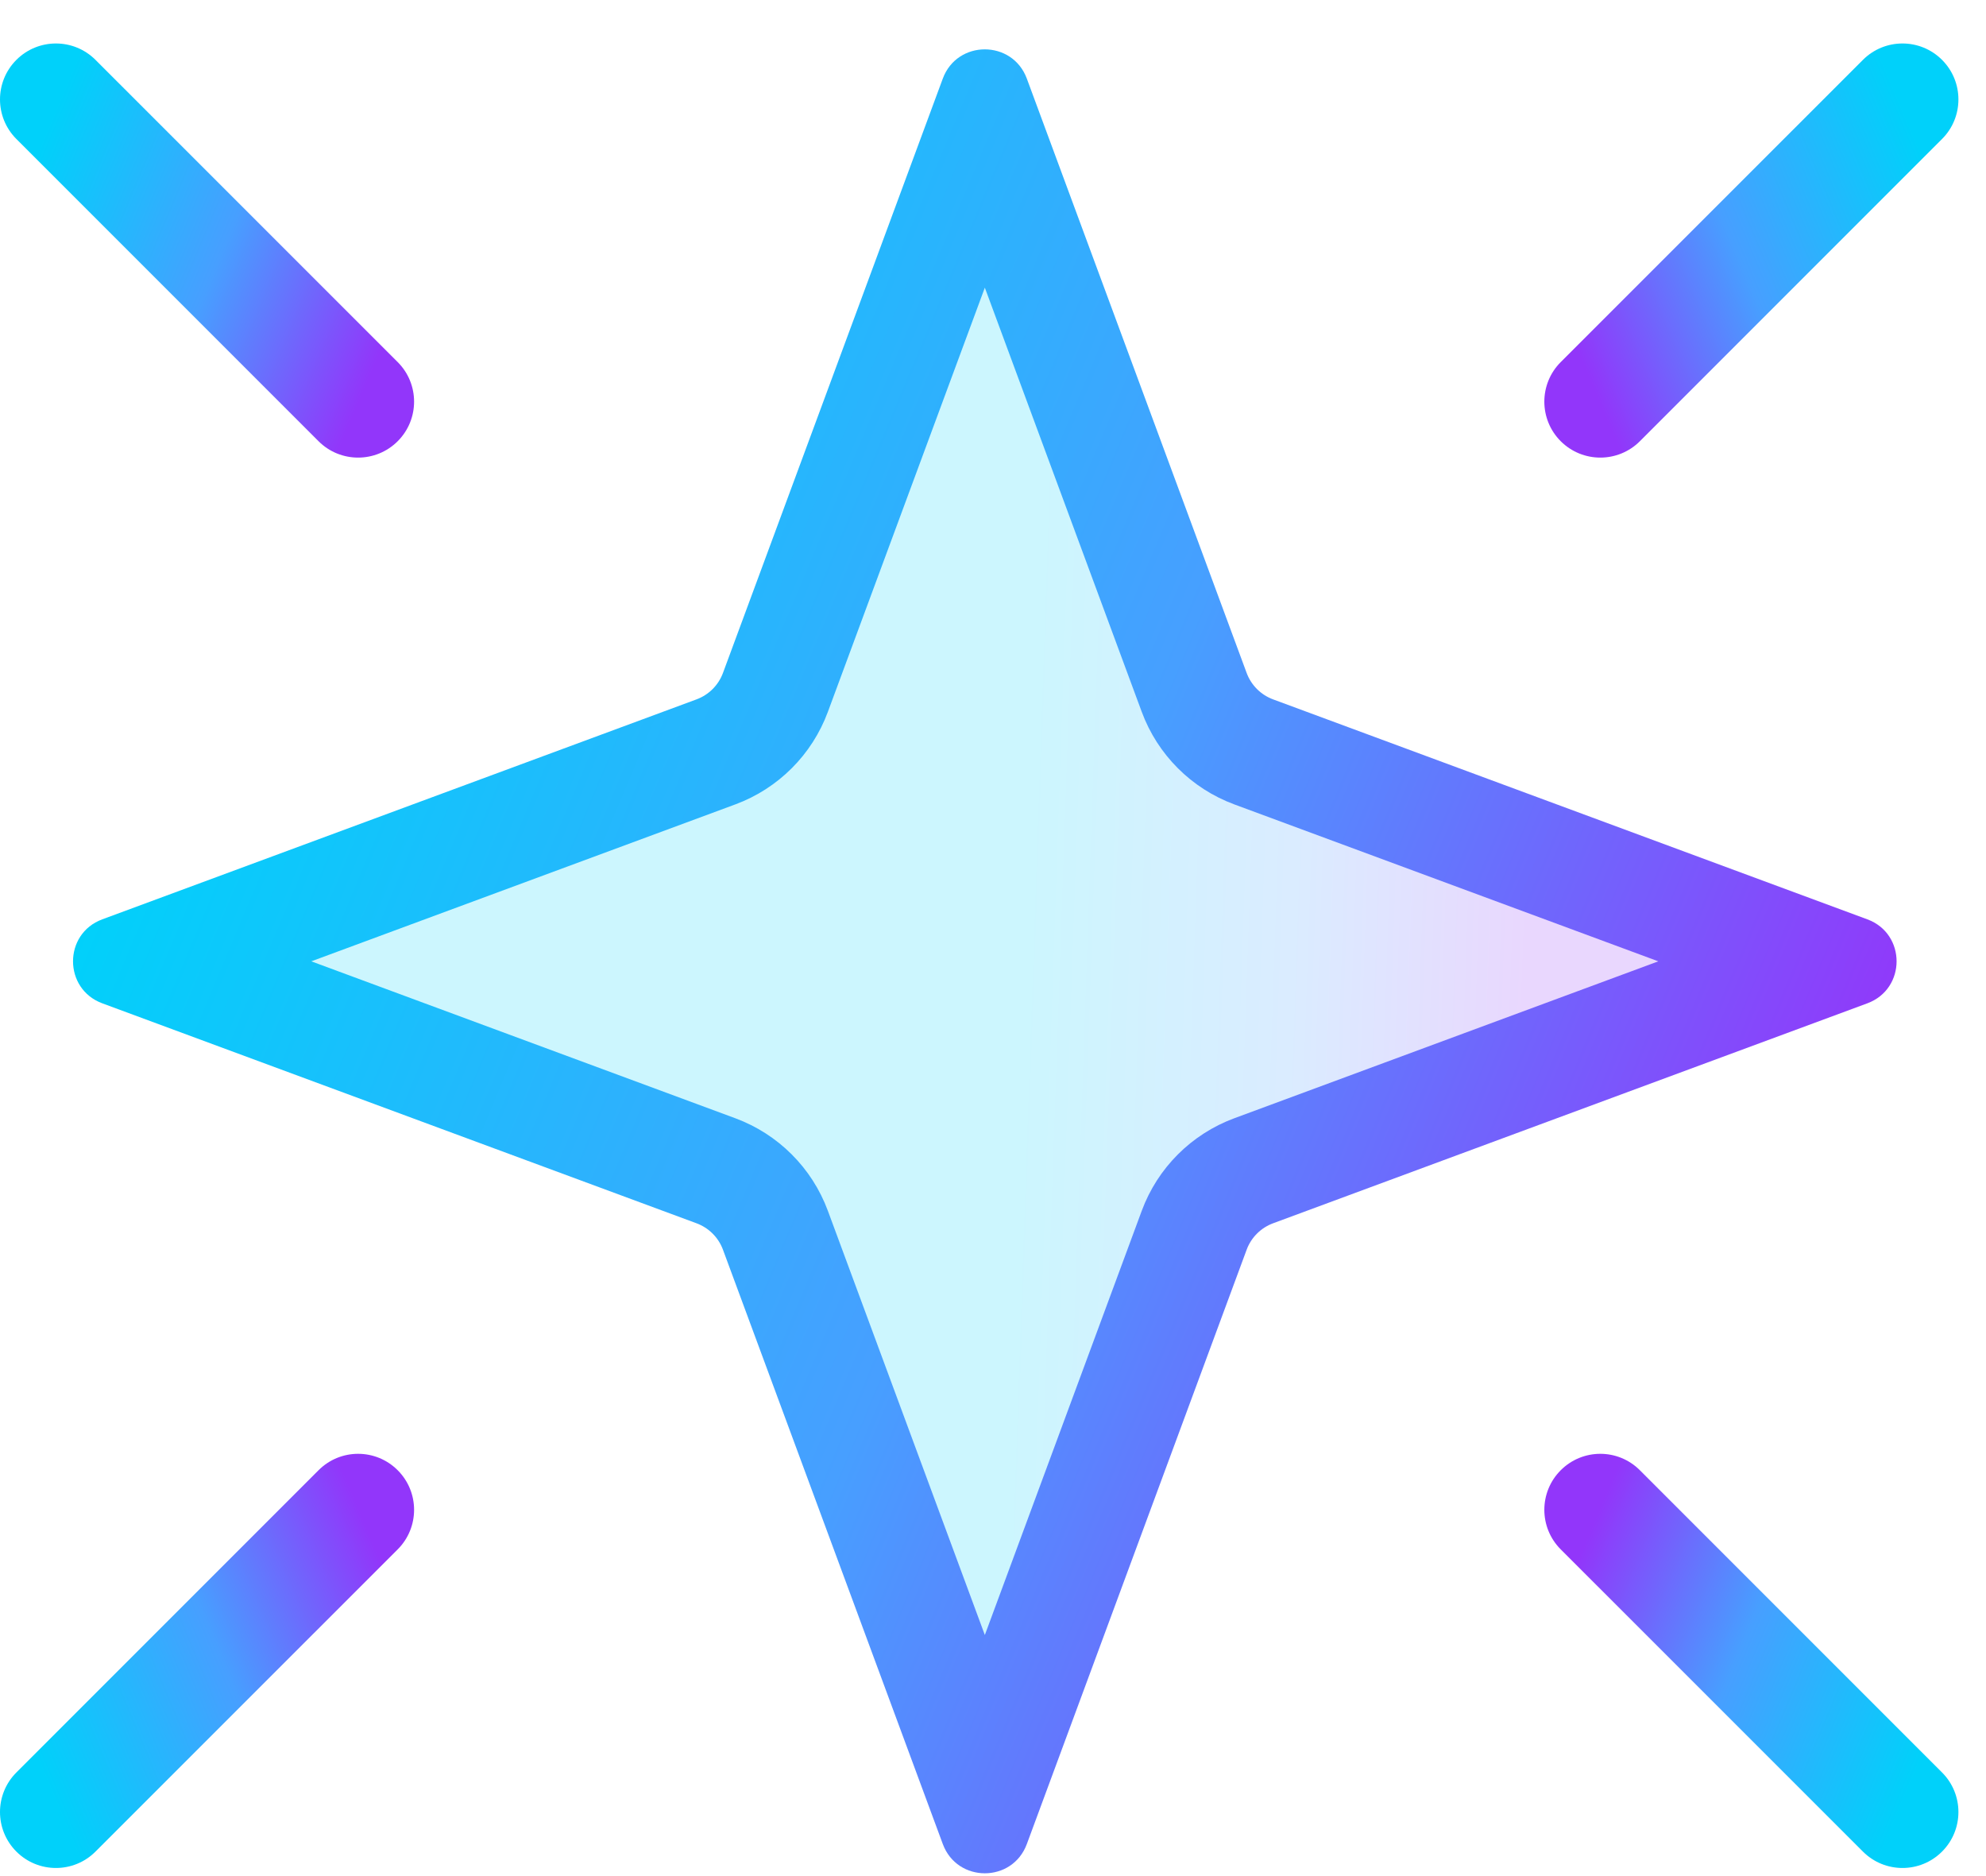
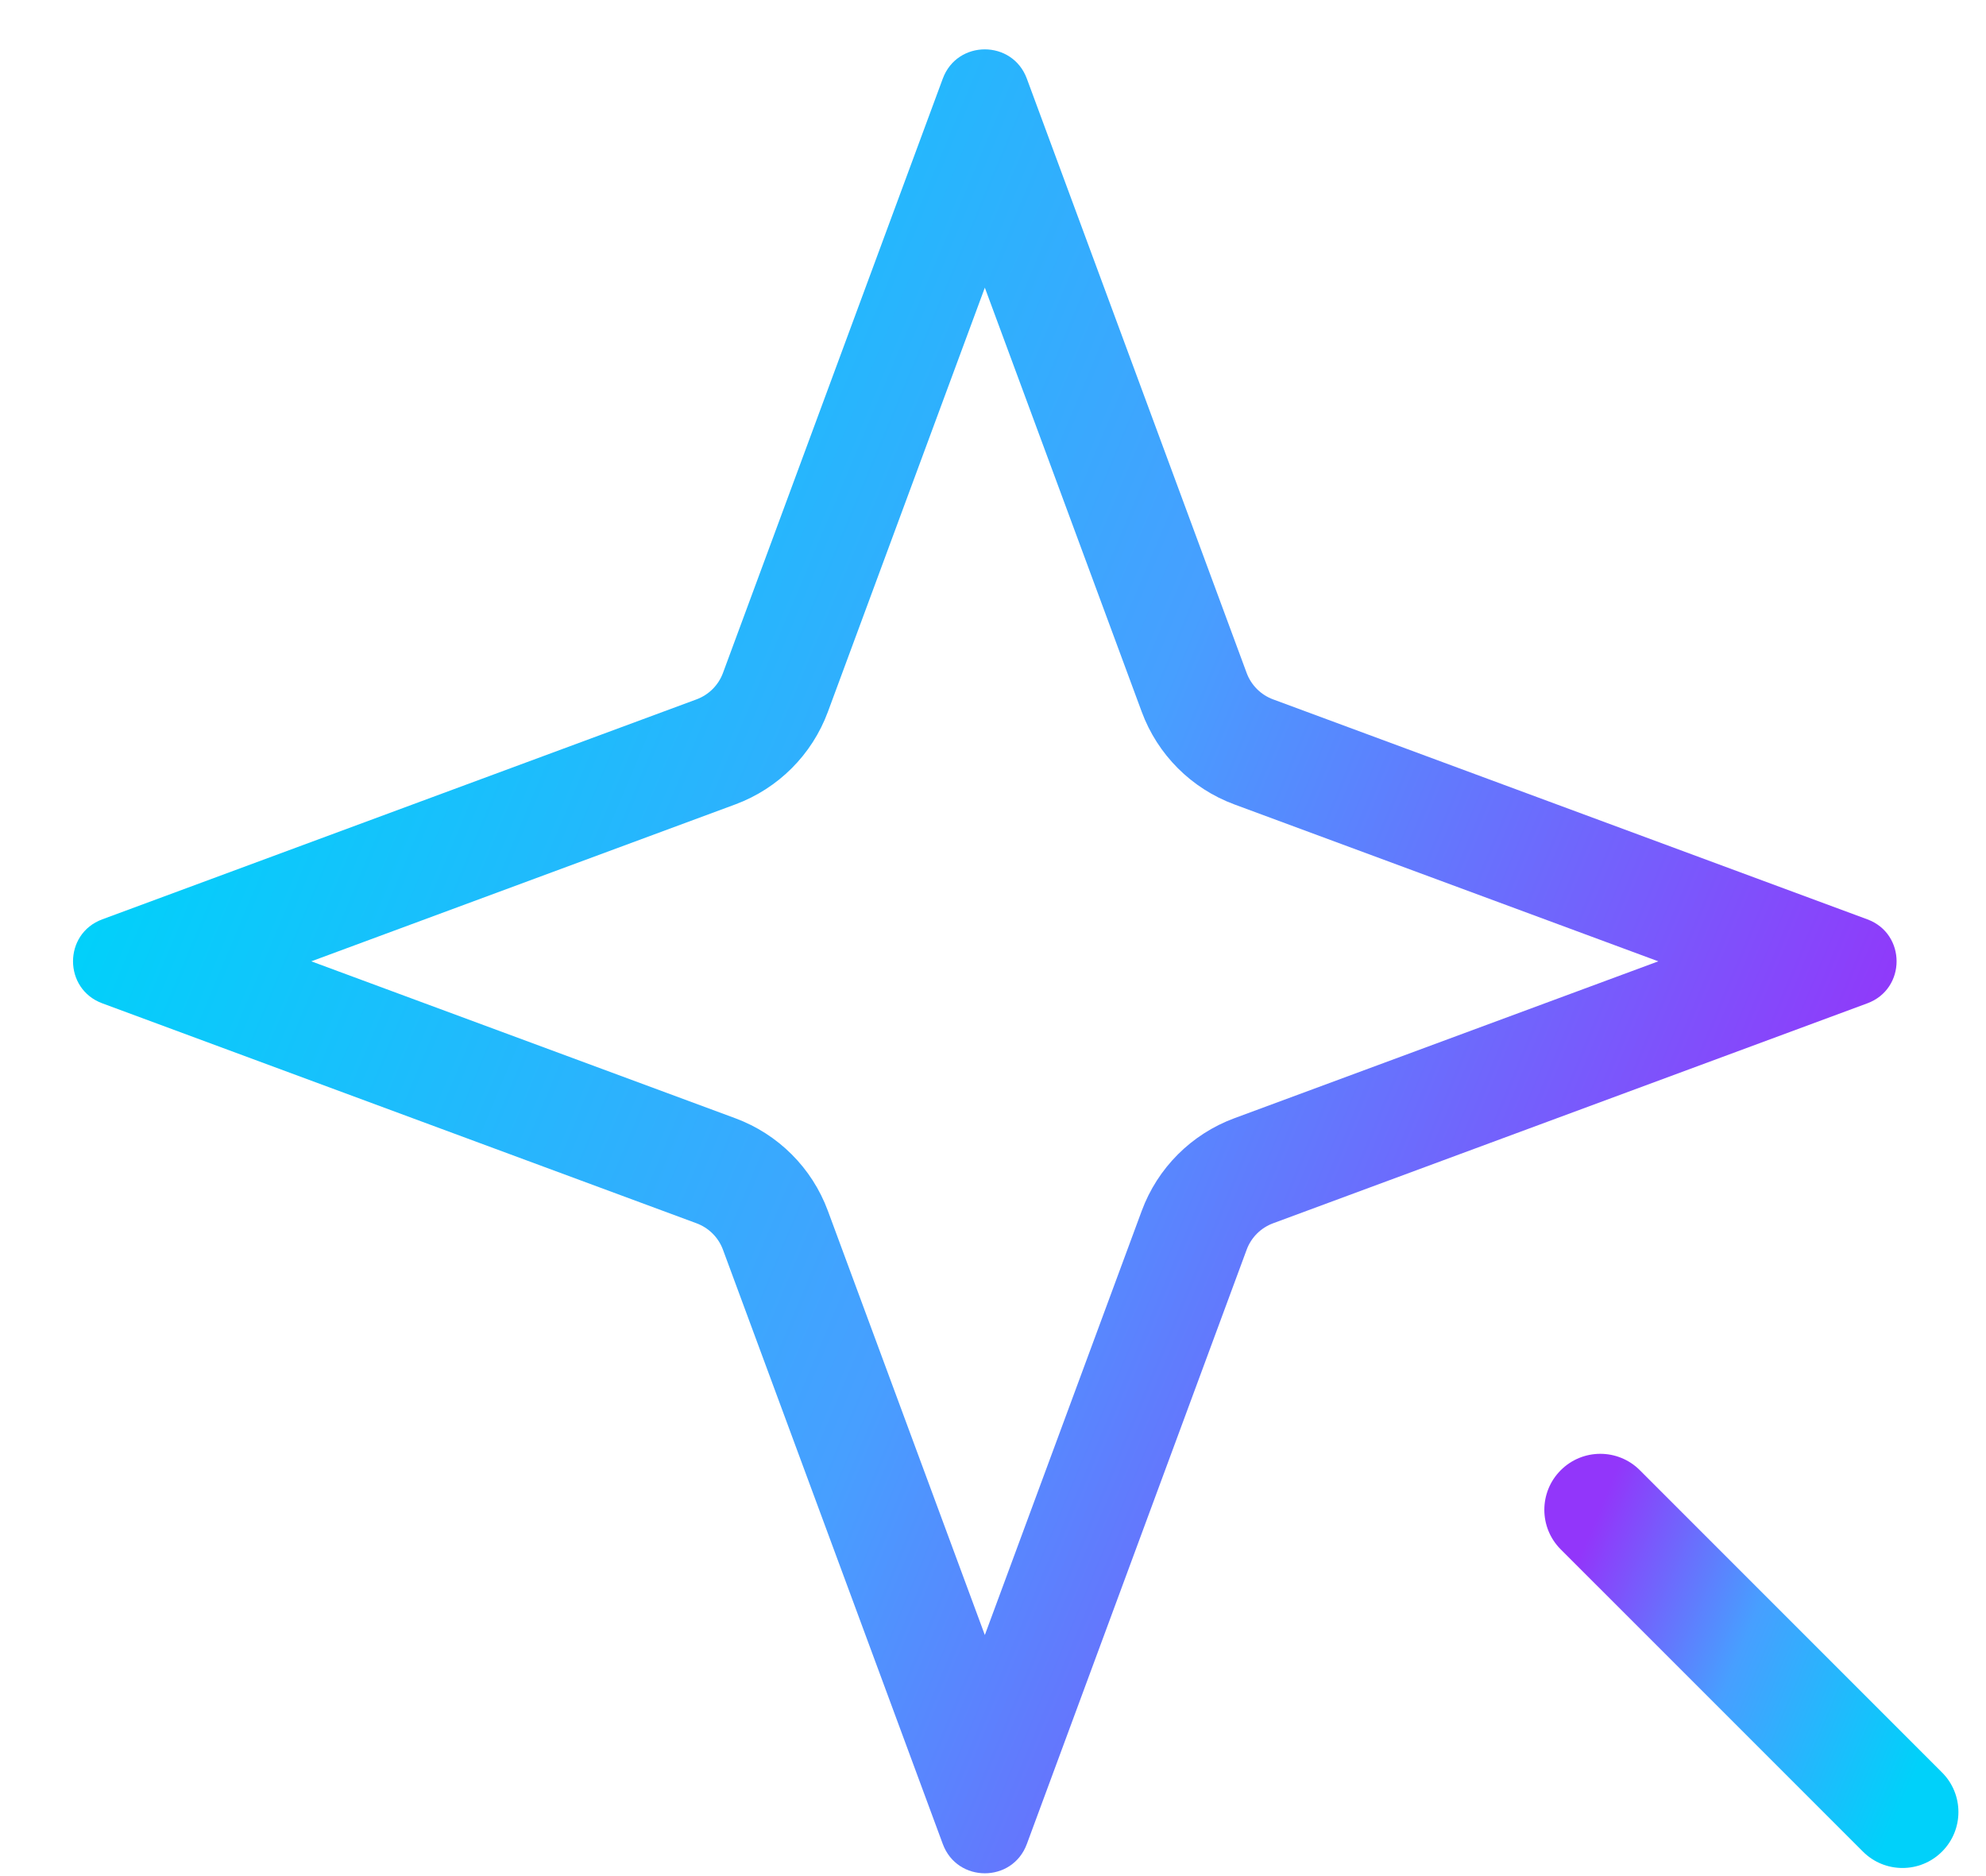
<svg xmlns="http://www.w3.org/2000/svg" width="36" height="34" viewBox="0 0 36 34" fill="none">
-   <path d="M18 4L21.781 13.854L32 17.5L21.781 21.146L18 31L14.219 21.146L4 17.5L14.219 13.854L18 4Z" fill="url(#paint0_linear_17810_356)" fill-opacity="0.2" />
  <path fill-rule="evenodd" clip-rule="evenodd" d="M13.105 12.196C13.023 12.418 12.847 12.593 12.625 12.675L1.854 16.661C1.147 16.922 1.147 17.921 1.854 18.183L12.625 22.169C12.847 22.251 13.023 22.426 13.105 22.648L17.09 33.419C17.352 34.126 18.351 34.126 18.613 33.42L22.598 22.648C22.68 22.426 22.856 22.251 23.078 22.169L33.849 18.183C34.556 17.921 34.556 16.922 33.849 16.661L23.078 12.675C22.856 12.593 22.68 12.418 22.598 12.196L18.613 1.424C18.351 0.718 17.352 0.718 17.09 1.424L13.105 12.196ZM17.852 5.213L15.007 12.9C14.72 13.677 14.107 14.29 13.329 14.578L5.643 17.422L13.329 20.266C14.107 20.554 14.72 21.167 15.007 21.944L17.852 29.631L20.696 21.944C20.983 21.167 21.596 20.554 22.374 20.266L30.06 17.422L22.374 14.578C21.596 14.29 20.983 13.677 20.696 12.9L17.852 5.213Z" fill="url(#paint1_linear_17810_356)" />
-   <path fill-rule="evenodd" clip-rule="evenodd" d="M0.297 1.085C0.693 0.689 1.335 0.689 1.731 1.085L7.209 6.562C7.605 6.958 7.605 7.6 7.209 7.996C6.813 8.392 6.17 8.392 5.774 7.996L0.297 2.519C-0.099 2.123 -0.099 1.481 0.297 1.085Z" fill="url(#paint2_linear_17810_356)" />
-   <path fill-rule="evenodd" clip-rule="evenodd" d="M35.203 1.085C34.807 0.689 34.165 0.689 33.769 1.085L28.291 6.562C27.895 6.958 27.895 7.6 28.291 7.996C28.688 8.392 29.33 8.392 29.726 7.996L35.203 2.519C35.599 2.123 35.599 1.481 35.203 1.085Z" fill="url(#paint3_linear_17810_356)" />
-   <path fill-rule="evenodd" clip-rule="evenodd" d="M0.297 33.556C0.693 33.952 1.335 33.952 1.731 33.556L7.209 28.079C7.605 27.683 7.605 27.041 7.209 26.645C6.813 26.248 6.17 26.248 5.774 26.645L0.297 32.122C-0.099 32.518 -0.099 33.16 0.297 33.556Z" fill="url(#paint4_linear_17810_356)" />
  <path fill-rule="evenodd" clip-rule="evenodd" d="M35.203 33.556C34.807 33.952 34.165 33.952 33.769 33.556L28.291 28.079C27.895 27.683 27.895 27.041 28.291 26.645C28.688 26.248 29.33 26.248 29.726 26.645L35.203 32.122C35.599 32.518 35.599 33.16 35.203 33.556Z" fill="url(#paint5_linear_17810_356)" />
  <defs>
    <linearGradient id="paint0_linear_17810_356" x1="18.576" y1="17.642" x2="27.724" y2="17.958" gradientUnits="userSpaceOnUse">
      <stop stop-color="#00D1FA" />
      <stop offset="0.53" stop-color="#479FFF" />
      <stop offset="1" stop-color="#9236FA" />
    </linearGradient>
    <linearGradient id="paint1_linear_17810_356" x1="7.266" y1="2.458" x2="36.253" y2="14.621" gradientUnits="userSpaceOnUse">
      <stop stop-color="#00D1FA" />
      <stop offset="0.53" stop-color="#479FFF" />
      <stop offset="1" stop-color="#9236FA" />
    </linearGradient>
    <linearGradient id="paint2_linear_17810_356" x1="1.349" y1="1.143" x2="7.931" y2="3.904" gradientUnits="userSpaceOnUse">
      <stop stop-color="#00D1FA" />
      <stop offset="0.53" stop-color="#479FFF" />
      <stop offset="1" stop-color="#9236FA" />
    </linearGradient>
    <linearGradient id="paint3_linear_17810_356" x1="34.151" y1="1.143" x2="27.569" y2="3.904" gradientUnits="userSpaceOnUse">
      <stop stop-color="#00D1FA" />
      <stop offset="0.53" stop-color="#479FFF" />
      <stop offset="1" stop-color="#9236FA" />
    </linearGradient>
    <linearGradient id="paint4_linear_17810_356" x1="1.349" y1="33.498" x2="7.931" y2="30.736" gradientUnits="userSpaceOnUse">
      <stop stop-color="#00D1FA" />
      <stop offset="0.53" stop-color="#479FFF" />
      <stop offset="1" stop-color="#9236FA" />
    </linearGradient>
    <linearGradient id="paint5_linear_17810_356" x1="34.151" y1="33.498" x2="27.569" y2="30.736" gradientUnits="userSpaceOnUse">
      <stop stop-color="#00D1FA" />
      <stop offset="0.53" stop-color="#479FFF" />
      <stop offset="1" stop-color="#9236FA" />
    </linearGradient>
  </defs>
</svg>